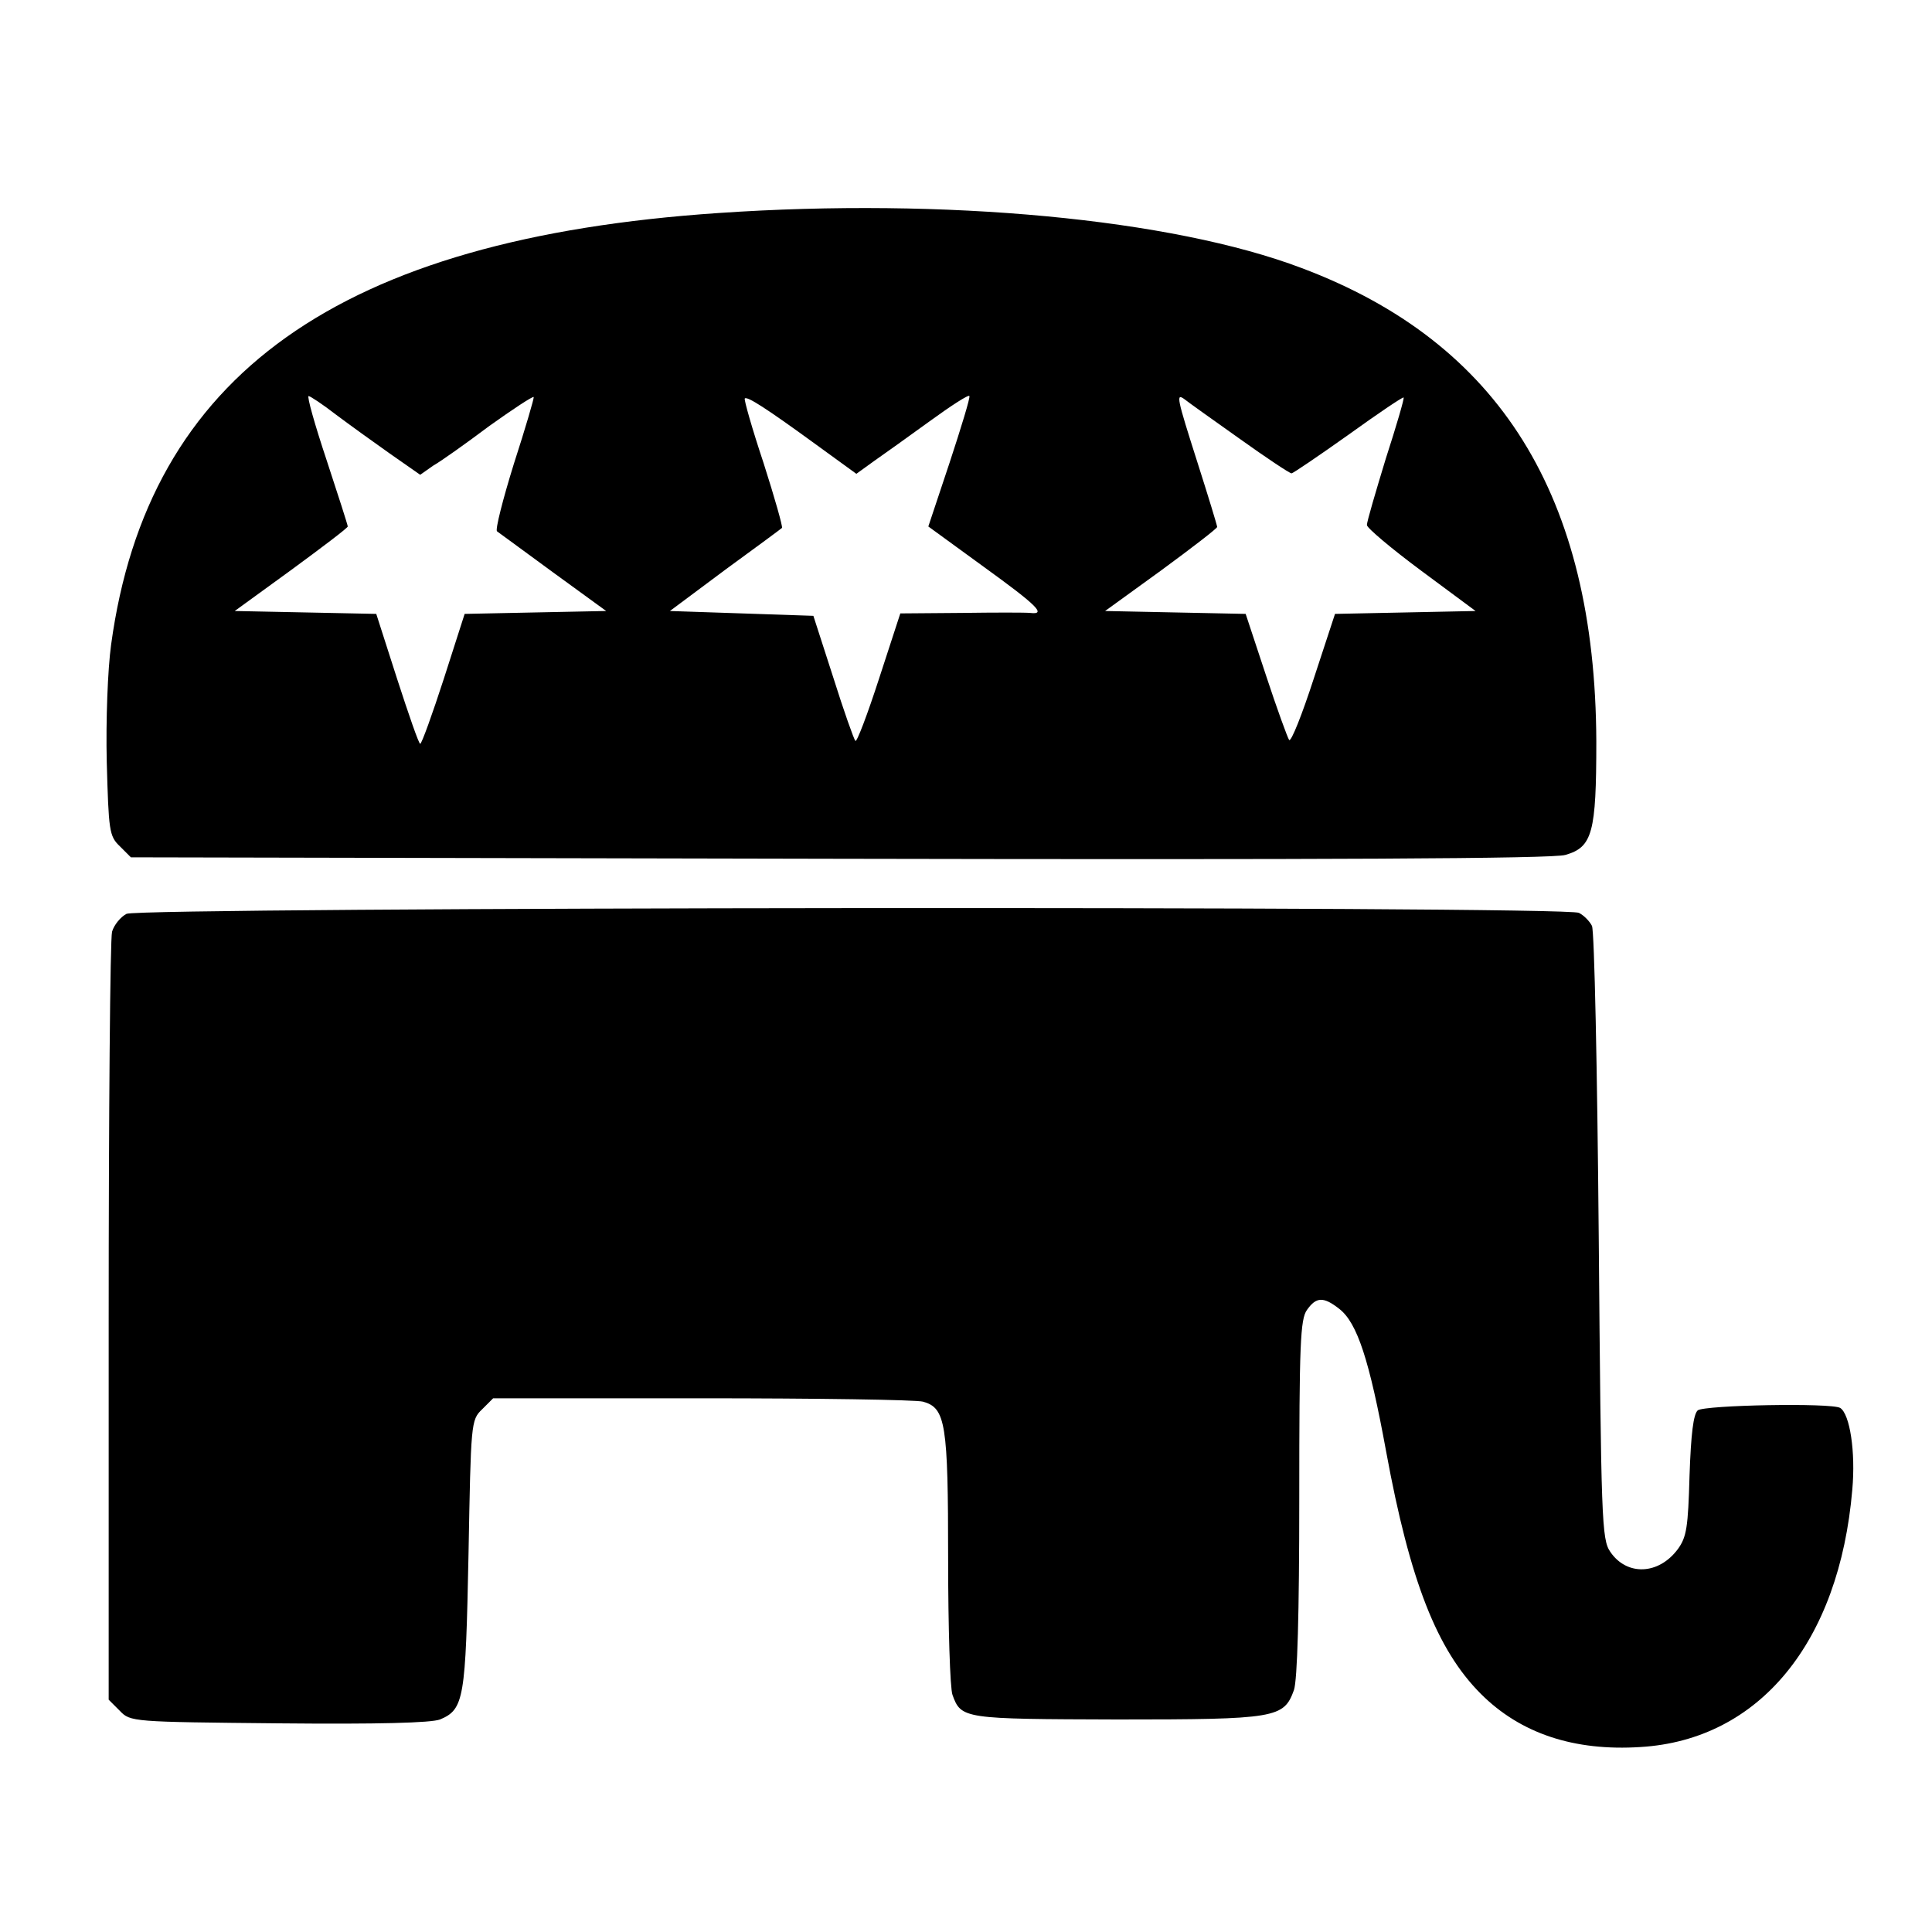
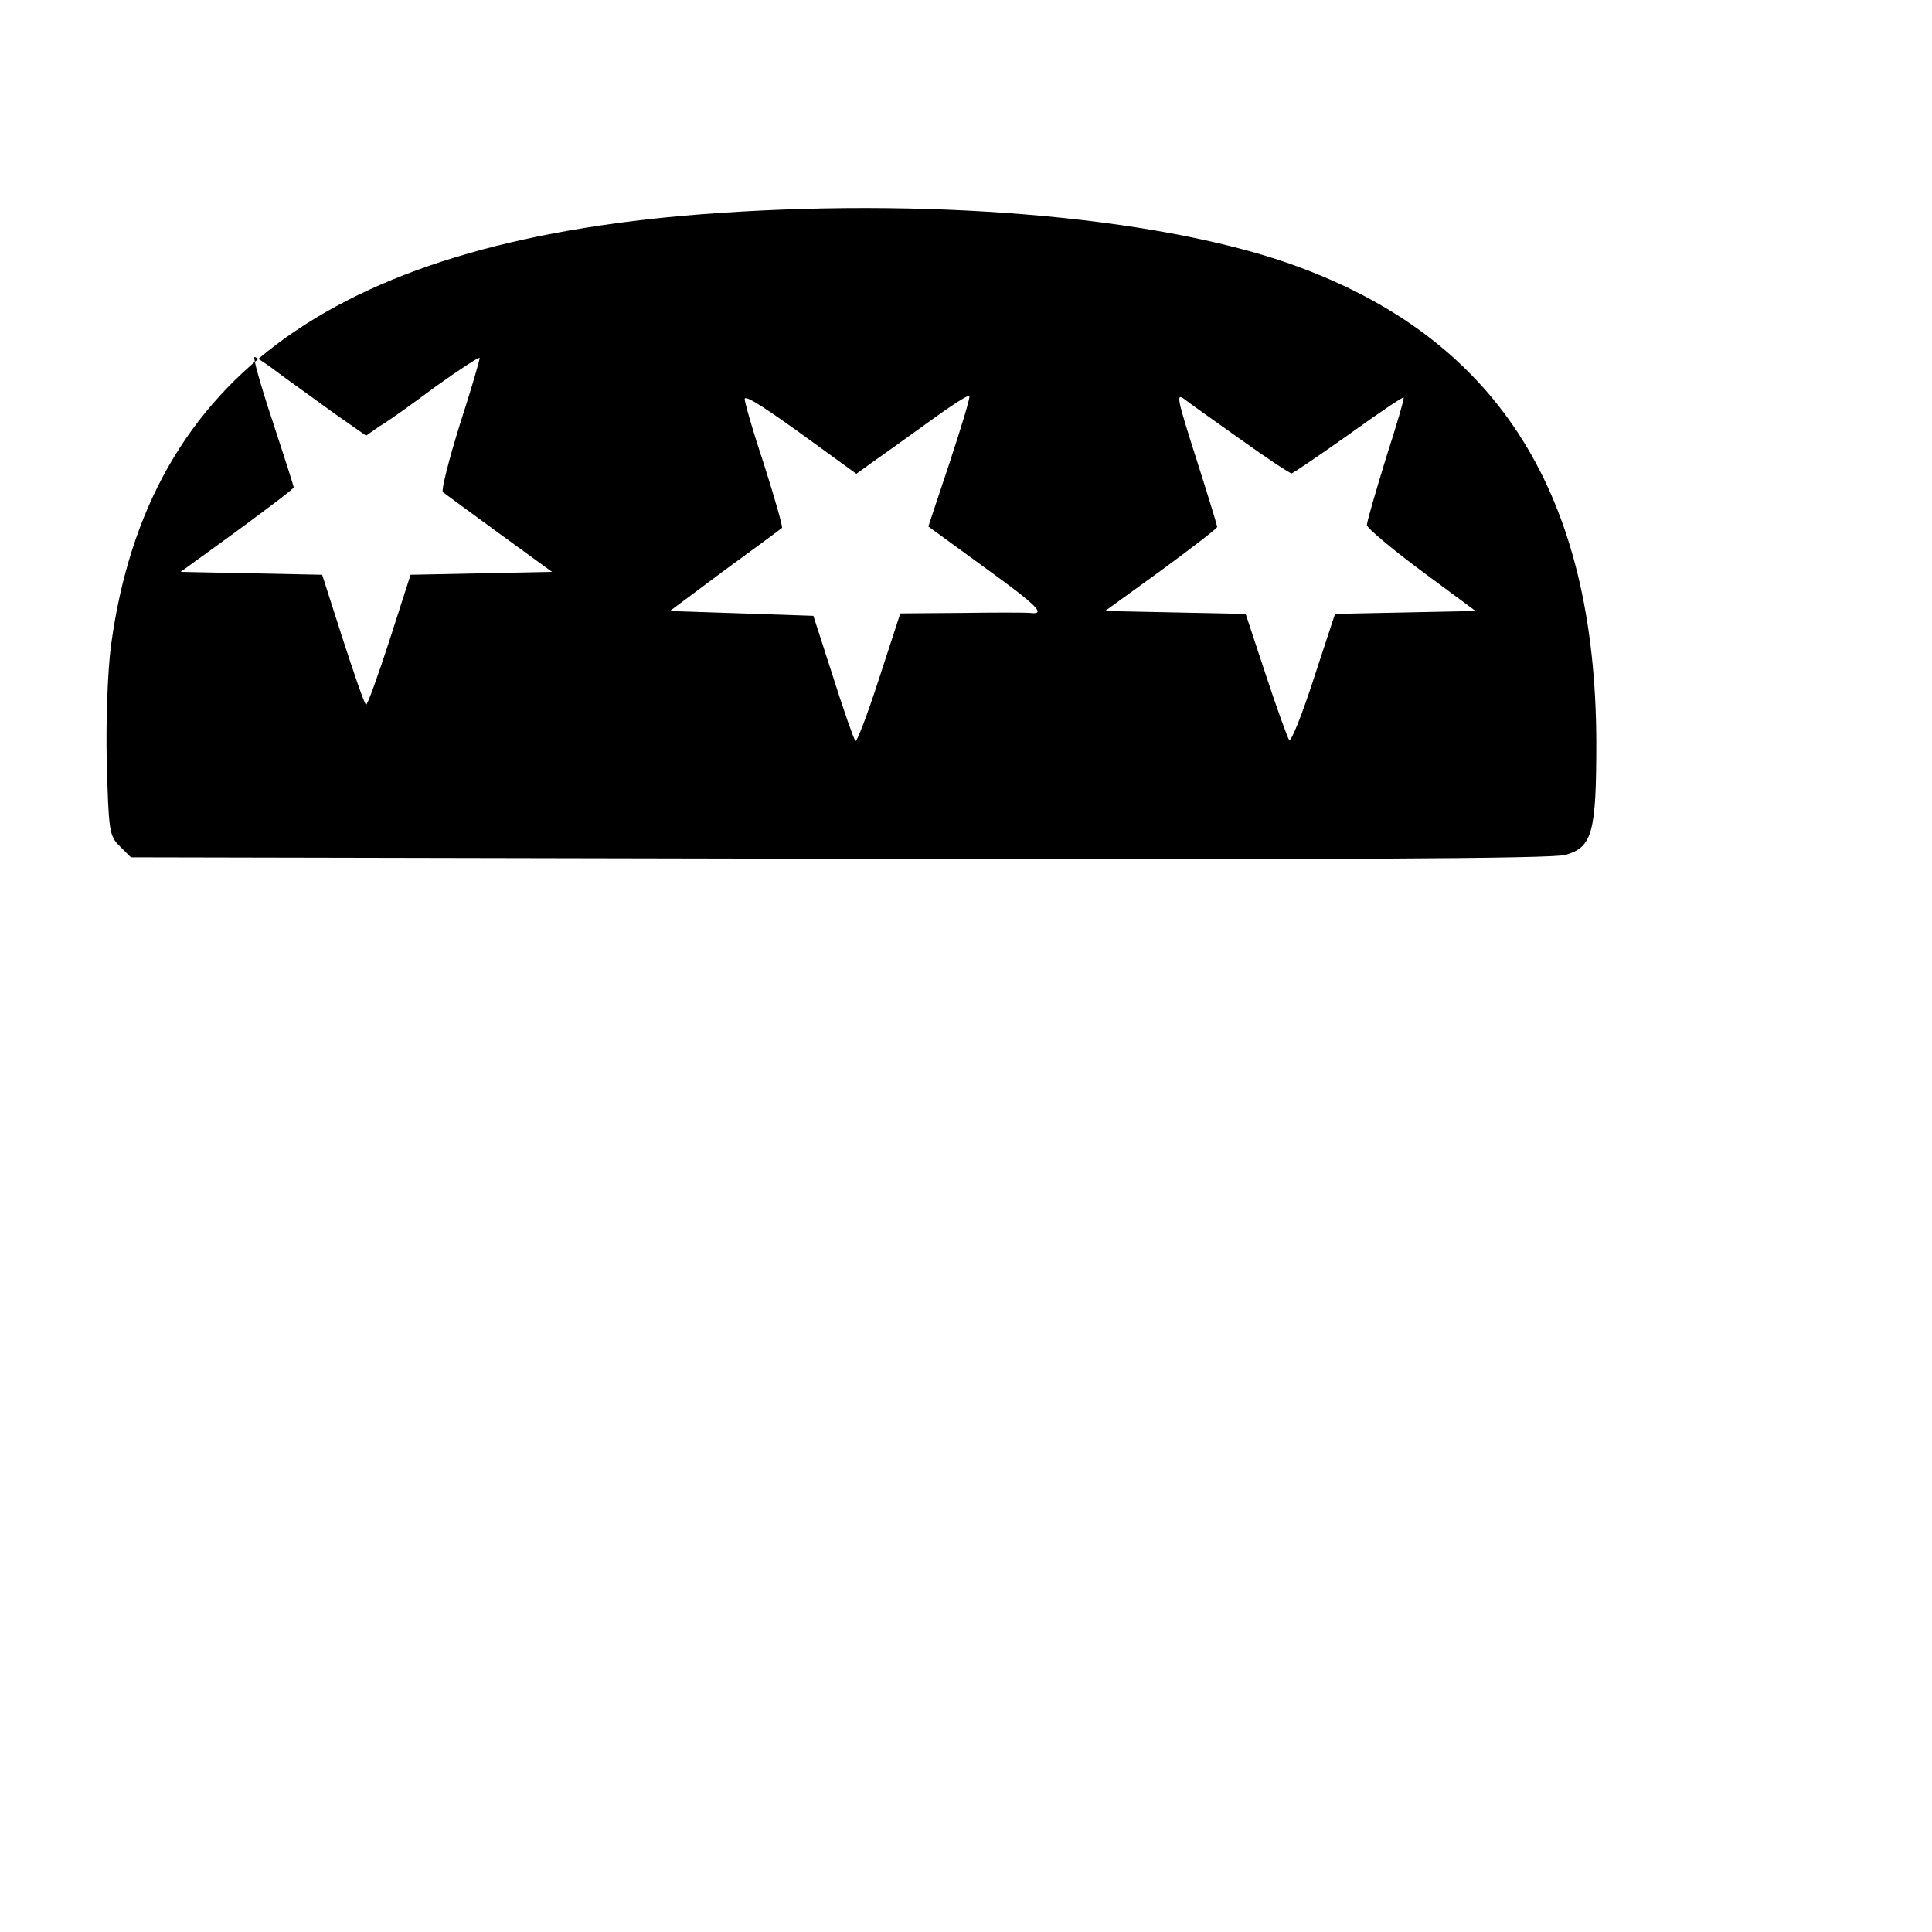
<svg xmlns="http://www.w3.org/2000/svg" version="1.0" width="400pt" height="400pt" viewBox="0 0 400 400" preserveAspectRatio="xMidYMid meet">
  <g transform="translate(0,400) scale(0.1,-0.1)" fill="#000000" stroke="none">
-     <path d="M1488 3559 c-786 -53 -1182 -335 -1258 -894 -7 -51 -11 -157 -9 -242 4 -143 5 -154 27 -175 l23 -23 1467 -3 c1003 -2 1478 0 1503 8 56 16 64 46 64 235 -2 508 -200 826 -610 980 -269 102 -739 146 -1207 114z m478 -517 l-44 -132 114 -83 c112 -81 131 -100 97 -96 -10 1 -74 1 -143 0 l-126 -1 -44 -135 c-24 -74 -46 -132 -49 -129 -3 3 -24 62 -46 132 l-41 127 -148 5 -149 5 114 85 c63 46 116 85 118 87 2 2 -15 62 -38 134 -24 72 -41 132 -39 134 5 5 44 -20 147 -95 l84 -61 36 26 c20 14 72 51 116 83 44 32 81 56 82 52 2 -3 -17 -65 -41 -138z m-1271 100 c28 -21 78 -57 112 -81 l63 -44 27 19 c16 9 68 46 116 82 49 35 90 62 92 60 1 -2 -17 -64 -41 -138 -23 -74 -39 -137 -35 -140 4 -3 56 -41 116 -85 l110 -80 -147 -3 -146 -3 -43 -134 c-24 -74 -46 -135 -49 -135 -3 0 -24 61 -48 135 l-43 134 -146 3 -147 3 117 85 c64 47 117 87 117 90 0 3 -20 65 -44 138 -24 72 -41 132 -37 132 3 0 29 -17 56 -38z m1871 -50 c56 -40 104 -72 108 -72 3 0 56 36 118 80 61 44 113 79 114 77 2 -1 -15 -59 -37 -127 -21 -69 -39 -130 -39 -137 0 -6 51 -49 113 -95 l112 -83 -145 -3 -146 -3 -44 -134 c-24 -74 -47 -132 -51 -127 -3 4 -25 64 -48 134 l-42 127 -146 3 -145 3 116 84 c64 47 116 87 116 90 0 3 -18 62 -40 131 -44 138 -46 147 -27 133 6 -5 58 -42 113 -81z" />
-     <path d="M262 2108 c-12 -6 -26 -23 -30 -37 -4 -14 -7 -378 -7 -808 l0 -782 23 -23 c22 -23 25 -23 329 -26 208 -2 315 1 334 8 50 21 53 43 59 342 5 272 5 278 28 300 l23 23 432 0 c238 0 444 -3 458 -7 47 -13 52 -45 52 -326 0 -141 4 -268 9 -281 18 -50 23 -50 341 -51 330 0 345 3 366 61 7 21 11 156 11 398 0 316 2 370 16 389 19 27 34 28 67 2 37 -29 62 -105 97 -296 49 -267 105 -410 196 -501 82 -82 193 -119 331 -110 245 15 411 216 438 533 7 78 -5 156 -25 169 -18 11 -281 6 -295 -5 -9 -8 -14 -48 -17 -135 -3 -107 -6 -127 -24 -152 -40 -54 -106 -56 -140 -6 -18 26 -19 64 -24 653 -3 344 -9 633 -14 643 -5 10 -17 22 -27 27 -26 15 -2977 12 -3007 -2z" />
+     <path d="M1488 3559 c-786 -53 -1182 -335 -1258 -894 -7 -51 -11 -157 -9 -242 4 -143 5 -154 27 -175 l23 -23 1467 -3 c1003 -2 1478 0 1503 8 56 16 64 46 64 235 -2 508 -200 826 -610 980 -269 102 -739 146 -1207 114z m478 -517 l-44 -132 114 -83 c112 -81 131 -100 97 -96 -10 1 -74 1 -143 0 l-126 -1 -44 -135 c-24 -74 -46 -132 -49 -129 -3 3 -24 62 -46 132 l-41 127 -148 5 -149 5 114 85 c63 46 116 85 118 87 2 2 -15 62 -38 134 -24 72 -41 132 -39 134 5 5 44 -20 147 -95 l84 -61 36 26 c20 14 72 51 116 83 44 32 81 56 82 52 2 -3 -17 -65 -41 -138z m-1271 100 l63 -44 27 19 c16 9 68 46 116 82 49 35 90 62 92 60 1 -2 -17 -64 -41 -138 -23 -74 -39 -137 -35 -140 4 -3 56 -41 116 -85 l110 -80 -147 -3 -146 -3 -43 -134 c-24 -74 -46 -135 -49 -135 -3 0 -24 61 -48 135 l-43 134 -146 3 -147 3 117 85 c64 47 117 87 117 90 0 3 -20 65 -44 138 -24 72 -41 132 -37 132 3 0 29 -17 56 -38z m1871 -50 c56 -40 104 -72 108 -72 3 0 56 36 118 80 61 44 113 79 114 77 2 -1 -15 -59 -37 -127 -21 -69 -39 -130 -39 -137 0 -6 51 -49 113 -95 l112 -83 -145 -3 -146 -3 -44 -134 c-24 -74 -47 -132 -51 -127 -3 4 -25 64 -48 134 l-42 127 -146 3 -145 3 116 84 c64 47 116 87 116 90 0 3 -18 62 -40 131 -44 138 -46 147 -27 133 6 -5 58 -42 113 -81z" />
  </g>
</svg>